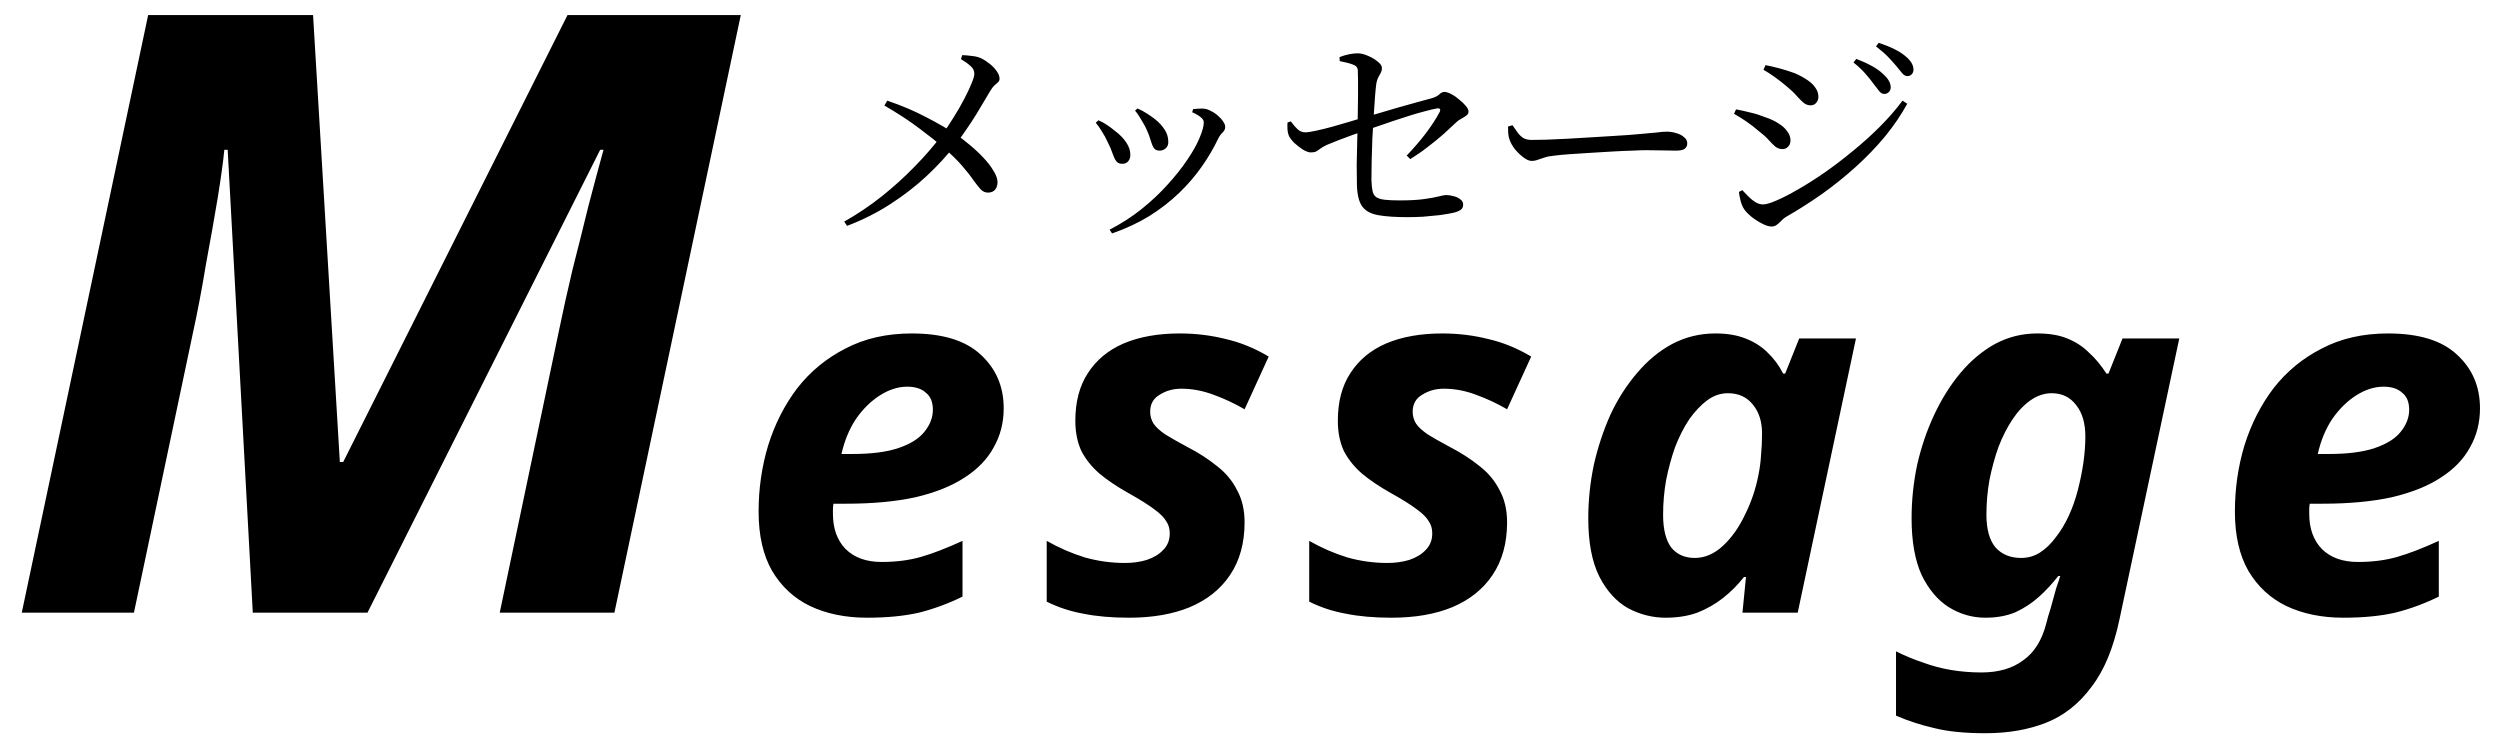
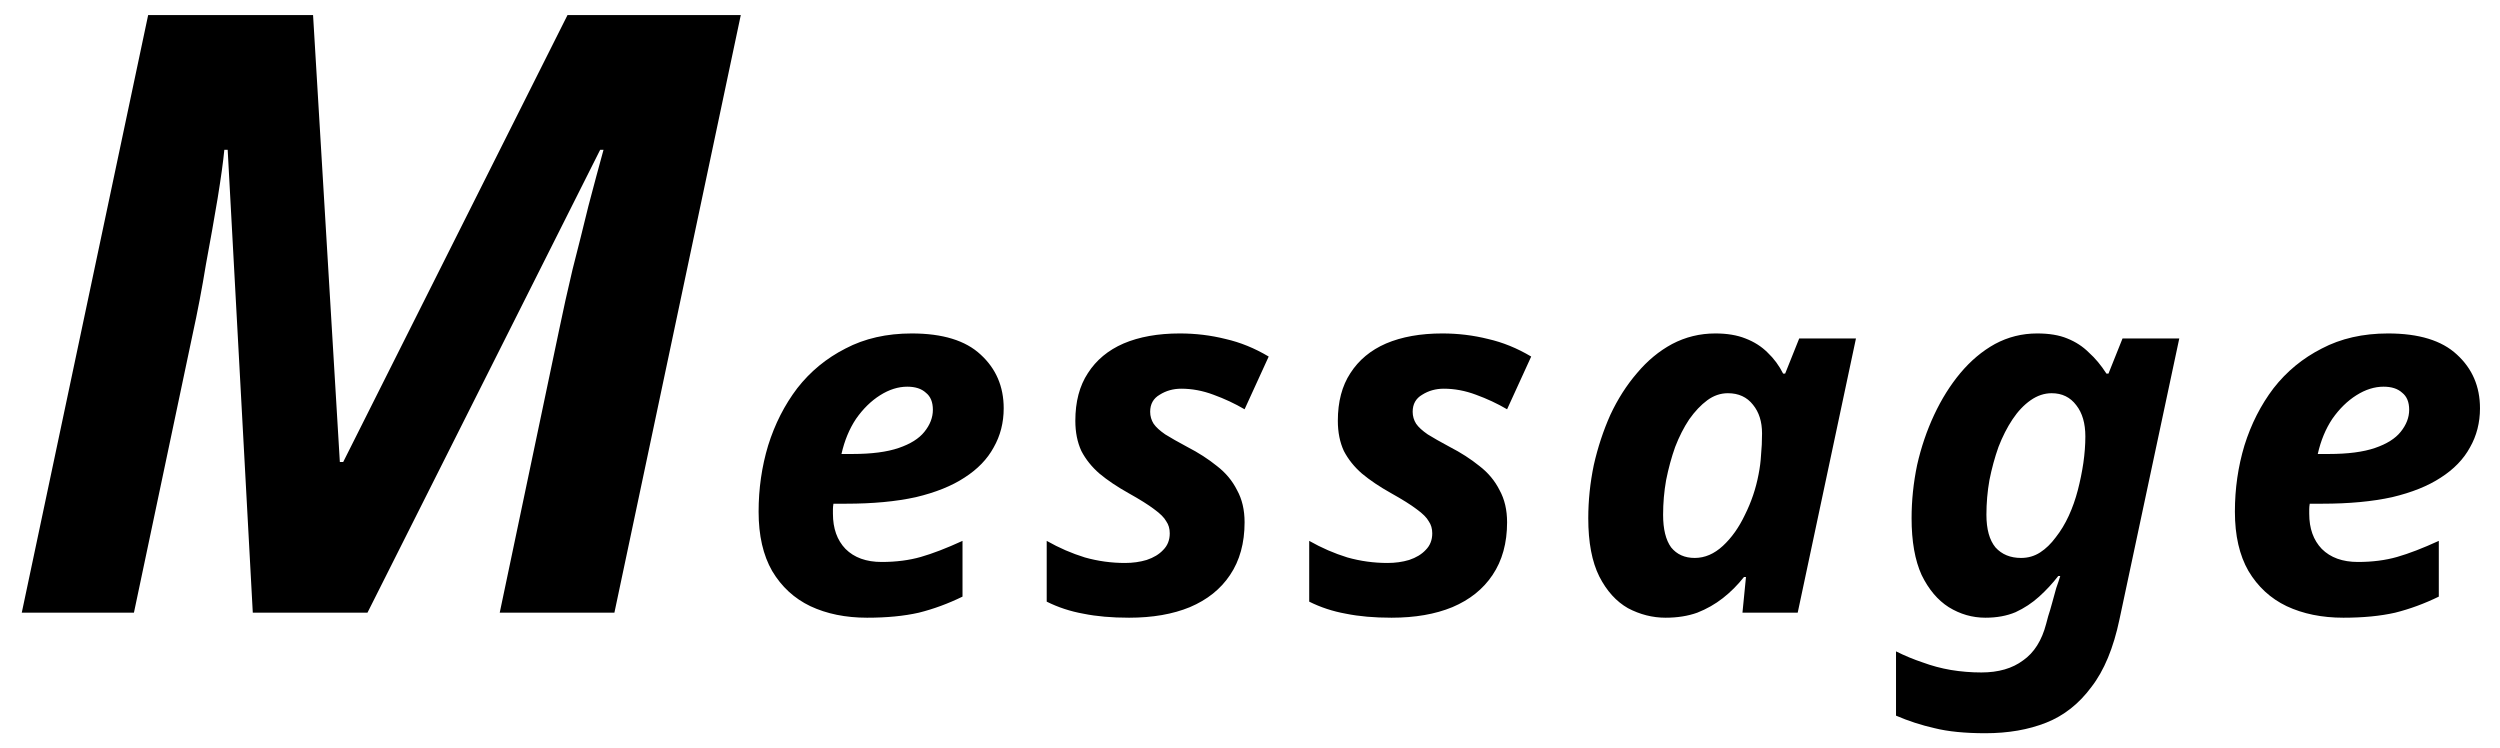
<svg xmlns="http://www.w3.org/2000/svg" width="224" height="67" viewBox="0 0 224 67" fill="none">
-   <path d="M75.9 20.237L75.64 19.857C76.84 19.177 77.96 18.424 79 17.597C80.053 16.757 81.027 15.877 81.92 14.957C82.827 14.037 83.633 13.11 84.34 12.177C84.713 11.657 85.073 11.117 85.42 10.557C85.78 9.984 86.1 9.43 86.38 8.897C86.66 8.364 86.88 7.897 87.04 7.497C87.213 7.097 87.3 6.804 87.3 6.617C87.3 6.337 87.187 6.104 86.96 5.917C86.747 5.717 86.46 5.51 86.1 5.297L86.22 4.937C86.513 4.95 86.807 4.977 87.1 5.017C87.407 5.044 87.687 5.117 87.94 5.237C88.207 5.37 88.46 5.537 88.7 5.737C88.953 5.937 89.16 6.157 89.32 6.397C89.48 6.624 89.56 6.844 89.56 7.057C89.56 7.177 89.513 7.284 89.42 7.377C89.34 7.457 89.233 7.55 89.1 7.657C88.98 7.764 88.853 7.93 88.72 8.157C88.613 8.344 88.447 8.624 88.22 8.997C88.007 9.357 87.76 9.77 87.48 10.237C87.2 10.69 86.893 11.157 86.56 11.637C86.24 12.117 85.907 12.577 85.56 13.017C84.84 13.95 83.993 14.87 83.02 15.777C82.047 16.684 80.96 17.524 79.76 18.297C78.56 19.07 77.273 19.717 75.9 20.237ZM79.24 9.457L79.5 9.017C80.82 9.47 81.993 9.97 83.02 10.517C84.047 11.05 84.927 11.557 85.66 12.037C86.047 12.304 86.453 12.617 86.88 12.977C87.32 13.337 87.727 13.717 88.1 14.117C88.473 14.504 88.773 14.89 89 15.277C89.24 15.65 89.367 15.99 89.38 16.297C89.38 16.59 89.307 16.824 89.16 16.997C89.013 17.17 88.8 17.257 88.52 17.257C88.28 17.257 88.067 17.164 87.88 16.977C87.707 16.79 87.493 16.524 87.24 16.177C87 15.817 86.667 15.39 86.24 14.897C85.813 14.39 85.24 13.83 84.52 13.217C83.96 12.724 83.24 12.15 82.36 11.497C81.48 10.83 80.44 10.15 79.24 9.457ZM101.7 9.917L101.92 9.717C102.227 9.85 102.5 9.997 102.74 10.157C102.98 10.304 103.22 10.47 103.46 10.657C103.82 10.937 104.113 11.25 104.34 11.597C104.567 11.93 104.68 12.304 104.68 12.717C104.68 12.97 104.6 13.164 104.44 13.297C104.28 13.43 104.1 13.497 103.9 13.497C103.66 13.497 103.487 13.417 103.38 13.257C103.273 13.084 103.18 12.857 103.1 12.577C103.02 12.284 102.9 11.964 102.74 11.617C102.66 11.43 102.56 11.237 102.44 11.037C102.32 10.837 102.2 10.637 102.08 10.437C101.96 10.237 101.833 10.064 101.7 9.917ZM99.64 20.917L99.42 20.577C100.46 20.044 101.413 19.43 102.28 18.737C103.16 18.03 103.94 17.297 104.62 16.537C105.313 15.777 105.9 15.037 106.38 14.317C106.873 13.597 107.24 12.944 107.48 12.357C107.733 11.757 107.86 11.297 107.86 10.977C107.86 10.804 107.773 10.65 107.6 10.517C107.44 10.37 107.18 10.217 106.82 10.057L106.9 9.777C107.033 9.764 107.193 9.75 107.38 9.737C107.567 9.724 107.74 9.724 107.9 9.737C108.1 9.764 108.307 9.837 108.52 9.957C108.747 10.064 108.953 10.204 109.14 10.377C109.34 10.55 109.493 10.724 109.6 10.897C109.72 11.07 109.78 11.23 109.78 11.377C109.78 11.55 109.707 11.71 109.56 11.857C109.413 11.99 109.28 12.17 109.16 12.397C108.773 13.224 108.287 14.057 107.7 14.897C107.127 15.724 106.447 16.517 105.66 17.277C104.873 18.037 103.98 18.73 102.98 19.357C101.98 19.97 100.867 20.49 99.64 20.917ZM98.18 10.997L98.42 10.777C98.7 10.897 98.967 11.044 99.22 11.217C99.473 11.39 99.687 11.55 99.86 11.697C100.327 12.044 100.68 12.404 100.92 12.777C101.16 13.137 101.28 13.504 101.28 13.877C101.28 14.117 101.213 14.31 101.08 14.457C100.96 14.604 100.78 14.677 100.54 14.677C100.3 14.677 100.12 14.59 100 14.417C99.88 14.244 99.773 14.017 99.68 13.737C99.587 13.444 99.447 13.117 99.26 12.757C99.1 12.397 98.927 12.077 98.74 11.797C98.567 11.504 98.38 11.237 98.18 10.997ZM120.02 5.117C120.327 4.997 120.62 4.91 120.9 4.857C121.18 4.804 121.427 4.777 121.64 4.777C121.92 4.777 122.227 4.85 122.56 4.997C122.907 5.144 123.2 5.317 123.44 5.517C123.693 5.717 123.82 5.904 123.82 6.077C123.82 6.25 123.787 6.397 123.72 6.517C123.653 6.637 123.58 6.77 123.5 6.917C123.42 7.064 123.36 7.25 123.32 7.477C123.28 7.757 123.24 8.157 123.2 8.677C123.16 9.197 123.12 9.79 123.08 10.457C123.04 11.11 123 11.784 122.96 12.477C122.933 13.157 122.913 13.817 122.9 14.457C122.887 15.084 122.88 15.637 122.88 16.117C122.893 16.53 122.927 16.864 122.98 17.117C123.033 17.357 123.14 17.537 123.3 17.657C123.473 17.777 123.727 17.857 124.06 17.897C124.407 17.937 124.86 17.957 125.42 17.957C126.313 17.957 127.04 17.917 127.6 17.837C128.173 17.757 128.613 17.677 128.92 17.597C129.227 17.517 129.44 17.477 129.56 17.477C129.773 17.477 130 17.51 130.24 17.577C130.48 17.63 130.68 17.724 130.84 17.857C131.013 17.977 131.1 18.137 131.1 18.337C131.1 18.564 131.007 18.73 130.82 18.837C130.647 18.944 130.427 19.024 130.16 19.077C129.853 19.144 129.46 19.21 128.98 19.277C128.513 19.33 128.027 19.377 127.52 19.417C127.013 19.444 126.54 19.457 126.1 19.457C125.02 19.457 124.147 19.397 123.48 19.277C122.813 19.157 122.333 18.89 122.04 18.477C121.747 18.05 121.593 17.39 121.58 16.497C121.567 15.99 121.56 15.424 121.56 14.797C121.573 14.17 121.587 13.55 121.6 12.937C121.613 12.324 121.627 11.797 121.64 11.357C121.64 10.917 121.647 10.457 121.66 9.977C121.673 9.484 121.68 8.997 121.68 8.517C121.68 8.037 121.68 7.604 121.68 7.217C121.68 6.83 121.673 6.524 121.66 6.297C121.647 6.044 121.493 5.87 121.2 5.777C120.92 5.67 120.533 5.57 120.04 5.477L120.02 5.117ZM115.66 10.877C115.86 11.157 116.06 11.39 116.26 11.577C116.46 11.764 116.693 11.857 116.96 11.857C117.16 11.857 117.473 11.81 117.9 11.717C118.34 11.624 118.827 11.504 119.36 11.357C119.893 11.21 120.4 11.064 120.88 10.917C121.373 10.77 121.773 10.65 122.08 10.557C122.467 10.45 122.94 10.317 123.5 10.157C124.073 9.984 124.66 9.81 125.26 9.637C125.873 9.464 126.447 9.304 126.98 9.157C127.527 9.01 127.967 8.89 128.3 8.797C128.607 8.704 128.827 8.59 128.96 8.457C129.107 8.31 129.26 8.237 129.42 8.237C129.593 8.237 129.8 8.304 130.04 8.437C130.28 8.557 130.513 8.717 130.74 8.917C130.98 9.104 131.18 9.297 131.34 9.497C131.5 9.684 131.58 9.85 131.58 9.997C131.58 10.144 131.513 10.264 131.38 10.357C131.26 10.45 131.113 10.544 130.94 10.637C130.767 10.717 130.607 10.83 130.46 10.977C130.14 11.284 129.767 11.63 129.34 12.017C128.913 12.39 128.447 12.77 127.94 13.157C127.447 13.544 126.92 13.91 126.36 14.257L126.04 13.937C126.667 13.284 127.24 12.617 127.76 11.937C128.28 11.244 128.687 10.617 128.98 10.057C129.047 9.937 129.06 9.844 129.02 9.777C128.98 9.71 128.887 9.69 128.74 9.717C128.5 9.757 128.16 9.837 127.72 9.957C127.293 10.064 126.827 10.197 126.32 10.357C125.813 10.517 125.3 10.684 124.78 10.857C124.26 11.03 123.773 11.197 123.32 11.357C122.867 11.504 122.493 11.63 122.2 11.737C121.88 11.844 121.52 11.97 121.12 12.117C120.72 12.264 120.327 12.41 119.94 12.557C119.553 12.704 119.207 12.844 118.9 12.977C118.647 13.097 118.447 13.21 118.3 13.317C118.167 13.424 118.04 13.51 117.92 13.577C117.8 13.63 117.64 13.657 117.44 13.657C117.267 13.657 117.04 13.577 116.76 13.417C116.493 13.244 116.233 13.044 115.98 12.817C115.74 12.577 115.573 12.357 115.48 12.157C115.413 11.997 115.373 11.817 115.36 11.617C115.347 11.404 115.347 11.19 115.36 10.977L115.66 10.877ZM135.519 11.217C135.679 11.457 135.833 11.677 135.979 11.877C136.126 12.077 136.293 12.237 136.479 12.357C136.679 12.477 136.926 12.537 137.219 12.537C137.539 12.537 137.973 12.53 138.519 12.517C139.066 12.49 139.666 12.464 140.319 12.437C140.986 12.397 141.666 12.357 142.359 12.317C143.053 12.277 143.706 12.237 144.319 12.197C144.933 12.157 145.459 12.124 145.899 12.097C146.353 12.057 146.666 12.03 146.839 12.017C147.506 11.964 148.026 11.917 148.399 11.877C148.773 11.824 149.086 11.797 149.339 11.797C149.646 11.797 149.939 11.844 150.219 11.937C150.499 12.017 150.726 12.137 150.899 12.297C151.086 12.444 151.179 12.63 151.179 12.857C151.179 13.057 151.099 13.217 150.939 13.337C150.793 13.444 150.533 13.497 150.159 13.497C149.799 13.497 149.419 13.49 149.019 13.477C148.619 13.464 148.099 13.457 147.459 13.457C147.193 13.457 146.793 13.47 146.259 13.497C145.726 13.51 145.126 13.537 144.459 13.577C143.793 13.617 143.126 13.657 142.459 13.697C141.793 13.737 141.179 13.777 140.619 13.817C140.059 13.857 139.633 13.897 139.339 13.937C138.926 13.977 138.606 14.037 138.379 14.117C138.153 14.184 137.953 14.25 137.779 14.317C137.619 14.384 137.433 14.417 137.219 14.417C137.019 14.417 136.786 14.317 136.519 14.117C136.253 13.917 135.999 13.677 135.759 13.397C135.533 13.104 135.373 12.83 135.279 12.577C135.199 12.377 135.153 12.177 135.139 11.977C135.126 11.764 135.119 11.55 135.119 11.337L135.519 11.217ZM167.889 7.537C167.702 7.27 167.462 6.97 167.169 6.637C166.875 6.29 166.509 5.944 166.069 5.597L166.329 5.277C166.849 5.477 167.315 5.69 167.729 5.917C168.142 6.144 168.475 6.384 168.729 6.637C168.982 6.864 169.155 7.07 169.249 7.257C169.355 7.444 169.409 7.63 169.409 7.817C169.409 8.004 169.349 8.15 169.229 8.257C169.122 8.364 168.982 8.417 168.809 8.417C168.662 8.417 168.522 8.337 168.389 8.177C168.255 8.004 168.089 7.79 167.889 7.537ZM169.909 5.917C169.695 5.664 169.455 5.397 169.189 5.117C168.922 4.837 168.555 4.517 168.089 4.157L168.329 3.837C168.862 4.01 169.329 4.197 169.729 4.397C170.129 4.597 170.455 4.804 170.709 5.017C171.202 5.417 171.449 5.824 171.449 6.237C171.449 6.41 171.395 6.55 171.289 6.657C171.195 6.764 171.069 6.817 170.909 6.817C170.735 6.817 170.575 6.73 170.429 6.557C170.295 6.384 170.122 6.17 169.909 5.917ZM158.009 6.257L158.189 5.837C158.549 5.904 158.955 5.997 159.409 6.117C159.862 6.237 160.329 6.384 160.809 6.557C161.262 6.757 161.642 6.964 161.949 7.177C162.269 7.39 162.509 7.624 162.669 7.877C162.842 8.117 162.929 8.384 162.929 8.677C162.929 8.877 162.862 9.057 162.729 9.217C162.609 9.364 162.442 9.437 162.229 9.437C162.002 9.437 161.795 9.364 161.609 9.217C161.422 9.057 161.215 8.85 160.989 8.597C160.762 8.33 160.469 8.05 160.109 7.757C159.749 7.45 159.382 7.164 159.009 6.897C158.635 6.63 158.302 6.417 158.009 6.257ZM170.469 9.017L170.889 9.297C170.342 10.297 169.675 11.277 168.889 12.237C168.102 13.184 167.229 14.09 166.269 14.957C165.309 15.824 164.295 16.637 163.229 17.397C162.162 18.144 161.082 18.83 159.989 19.457C159.842 19.55 159.709 19.664 159.589 19.797C159.469 19.93 159.342 20.044 159.209 20.137C159.075 20.244 158.915 20.297 158.729 20.297C158.502 20.297 158.222 20.21 157.889 20.037C157.569 19.877 157.255 19.677 156.949 19.437C156.655 19.197 156.429 18.964 156.269 18.737C156.135 18.537 156.029 18.277 155.949 17.957C155.869 17.637 155.822 17.384 155.809 17.197L156.109 17.037C156.282 17.224 156.469 17.417 156.669 17.617C156.869 17.817 157.075 17.984 157.289 18.117C157.515 18.25 157.742 18.317 157.969 18.317C158.235 18.317 158.642 18.197 159.189 17.957C159.749 17.717 160.395 17.384 161.129 16.957C161.875 16.53 162.662 16.03 163.489 15.457C164.329 14.87 165.169 14.23 166.009 13.537C166.862 12.844 167.669 12.117 168.429 11.357C169.202 10.584 169.882 9.804 170.469 9.017ZM155.369 10.197L155.549 9.797C156.029 9.89 156.475 9.99 156.889 10.097C157.302 10.19 157.742 10.33 158.209 10.517C158.649 10.664 159.029 10.844 159.349 11.057C159.682 11.257 159.942 11.49 160.129 11.757C160.329 12.01 160.429 12.29 160.429 12.597C160.429 12.717 160.402 12.837 160.349 12.957C160.295 13.064 160.215 13.157 160.109 13.237C160.002 13.317 159.862 13.357 159.689 13.357C159.462 13.357 159.255 13.284 159.069 13.137C158.882 12.977 158.682 12.777 158.469 12.537C158.255 12.297 157.982 12.05 157.649 11.797C157.249 11.45 156.862 11.15 156.489 10.897C156.129 10.644 155.755 10.41 155.369 10.197Z" fill="black" />
  <path d="M1.95 54.897L13.275 1.347H28.05L30.45 41.397H30.75L50.85 1.347H66.375L55.05 54.897H44.775L50.1 29.547C50.45 27.847 50.85 26.047 51.3 24.147C51.8 22.197 52.275 20.297 52.725 18.447C53.225 16.547 53.675 14.872 54.075 13.422H53.775L32.925 54.897H22.65L20.4 13.422H20.1C20 14.472 19.8 15.922 19.5 17.772C19.2 19.572 18.85 21.547 18.45 23.697C18.1 25.847 17.7 27.947 17.25 29.997L12 54.897H1.95ZM77.691 55.347C75.771 55.347 74.076 55.002 72.606 54.312C71.166 53.622 70.026 52.572 69.186 51.162C68.376 49.752 67.971 47.982 67.971 45.852C67.971 43.782 68.256 41.802 68.826 39.912C69.426 37.992 70.296 36.282 71.436 34.782C72.606 33.282 74.046 32.097 75.756 31.227C77.466 30.327 79.446 29.877 81.696 29.877C84.456 29.877 86.511 30.507 87.861 31.767C89.241 33.027 89.931 34.632 89.931 36.582C89.931 37.872 89.631 39.042 89.031 40.092C88.461 41.142 87.591 42.042 86.421 42.792C85.281 43.542 83.826 44.127 82.056 44.547C80.286 44.937 78.201 45.132 75.801 45.132H74.676C74.646 45.312 74.631 45.477 74.631 45.627C74.631 45.747 74.631 45.882 74.631 46.032C74.631 47.352 75.006 48.402 75.756 49.182C76.536 49.962 77.616 50.352 78.996 50.352C80.286 50.352 81.456 50.202 82.506 49.902C83.556 49.602 84.801 49.122 86.241 48.462V53.457C84.951 54.087 83.646 54.567 82.326 54.897C81.006 55.197 79.461 55.347 77.691 55.347ZM76.386 40.677C78.096 40.677 79.476 40.497 80.526 40.137C81.576 39.777 82.341 39.297 82.821 38.697C83.331 38.067 83.586 37.407 83.586 36.717C83.586 36.027 83.376 35.517 82.956 35.187C82.566 34.827 82.011 34.647 81.291 34.647C80.481 34.647 79.671 34.902 78.861 35.412C78.051 35.922 77.331 36.627 76.701 37.527C76.101 38.427 75.666 39.477 75.396 40.677H76.386ZM101.165 55.347C99.605 55.347 98.24 55.227 97.07 54.987C95.9 54.777 94.805 54.417 93.785 53.907V48.462C94.895 49.092 96.035 49.587 97.205 49.947C98.375 50.277 99.575 50.442 100.805 50.442C101.495 50.442 102.14 50.352 102.74 50.172C103.37 49.962 103.865 49.662 104.225 49.272C104.615 48.882 104.81 48.387 104.81 47.787C104.81 47.367 104.705 47.007 104.495 46.707C104.315 46.377 103.955 46.017 103.415 45.627C102.905 45.237 102.14 44.757 101.12 44.187C100.1 43.617 99.23 43.032 98.51 42.432C97.82 41.832 97.28 41.157 96.89 40.407C96.53 39.627 96.35 38.727 96.35 37.707C96.35 35.997 96.725 34.572 97.475 33.432C98.225 32.262 99.29 31.377 100.67 30.777C102.08 30.177 103.76 29.877 105.71 29.877C107.12 29.877 108.485 30.042 109.805 30.372C111.125 30.672 112.415 31.197 113.675 31.947L111.515 36.672C110.645 36.162 109.715 35.727 108.725 35.367C107.765 35.007 106.805 34.827 105.845 34.827C105.125 34.827 104.48 35.007 103.91 35.367C103.34 35.697 103.055 36.207 103.055 36.897C103.055 37.287 103.16 37.647 103.37 37.977C103.58 38.277 103.925 38.592 104.405 38.922C104.885 39.222 105.545 39.597 106.385 40.047C107.375 40.557 108.26 41.127 109.04 41.757C109.82 42.357 110.42 43.077 110.84 43.917C111.29 44.727 111.515 45.687 111.515 46.797C111.515 48.657 111.08 50.232 110.21 51.522C109.37 52.782 108.17 53.742 106.61 54.402C105.08 55.032 103.265 55.347 101.165 55.347ZM124.685 55.347C123.125 55.347 121.76 55.227 120.59 54.987C119.42 54.777 118.325 54.417 117.305 53.907V48.462C118.415 49.092 119.555 49.587 120.725 49.947C121.895 50.277 123.095 50.442 124.325 50.442C125.015 50.442 125.66 50.352 126.26 50.172C126.89 49.962 127.385 49.662 127.745 49.272C128.135 48.882 128.33 48.387 128.33 47.787C128.33 47.367 128.225 47.007 128.015 46.707C127.835 46.377 127.475 46.017 126.935 45.627C126.425 45.237 125.66 44.757 124.64 44.187C123.62 43.617 122.75 43.032 122.03 42.432C121.34 41.832 120.8 41.157 120.41 40.407C120.05 39.627 119.87 38.727 119.87 37.707C119.87 35.997 120.245 34.572 120.995 33.432C121.745 32.262 122.81 31.377 124.19 30.777C125.6 30.177 127.28 29.877 129.23 29.877C130.64 29.877 132.005 30.042 133.325 30.372C134.645 30.672 135.935 31.197 137.195 31.947L135.035 36.672C134.165 36.162 133.235 35.727 132.245 35.367C131.285 35.007 130.325 34.827 129.365 34.827C128.645 34.827 128 35.007 127.43 35.367C126.86 35.697 126.575 36.207 126.575 36.897C126.575 37.287 126.68 37.647 126.89 37.977C127.1 38.277 127.445 38.592 127.925 38.922C128.405 39.222 129.065 39.597 129.905 40.047C130.895 40.557 131.78 41.127 132.56 41.757C133.34 42.357 133.94 43.077 134.36 43.917C134.81 44.727 135.035 45.687 135.035 46.797C135.035 48.657 134.6 50.232 133.73 51.522C132.89 52.782 131.69 53.742 130.13 54.402C128.6 55.032 126.785 55.347 124.685 55.347ZM149.239 55.347C148.069 55.347 146.944 55.062 145.864 54.492C144.814 53.892 143.959 52.947 143.299 51.657C142.639 50.337 142.309 48.597 142.309 46.437C142.309 44.847 142.474 43.257 142.804 41.667C143.164 40.077 143.659 38.577 144.289 37.167C144.949 35.757 145.744 34.512 146.674 33.432C147.604 32.322 148.654 31.452 149.824 30.822C151.024 30.192 152.314 29.877 153.694 29.877C154.744 29.877 155.644 30.027 156.394 30.327C157.174 30.627 157.834 31.047 158.374 31.587C158.944 32.127 159.409 32.757 159.769 33.477H159.949L161.209 30.327H166.294L161.074 54.897H156.124L156.439 51.702H156.259C155.689 52.422 155.059 53.052 154.369 53.592C153.679 54.132 152.914 54.567 152.074 54.897C151.234 55.197 150.289 55.347 149.239 55.347ZM151.849 49.992C152.749 49.992 153.589 49.632 154.369 48.912C155.149 48.192 155.809 47.262 156.349 46.122C156.919 44.982 157.324 43.782 157.564 42.522C157.684 41.922 157.759 41.337 157.789 40.767C157.849 40.167 157.879 39.522 157.879 38.832C157.879 37.782 157.609 36.927 157.069 36.267C156.529 35.577 155.779 35.232 154.819 35.232C154.159 35.232 153.544 35.442 152.974 35.862C152.404 36.282 151.864 36.852 151.354 37.572C150.874 38.292 150.454 39.117 150.094 40.047C149.764 40.977 149.494 41.967 149.284 43.017C149.104 44.037 149.014 45.072 149.014 46.122C149.014 47.412 149.254 48.387 149.734 49.047C150.244 49.677 150.949 49.992 151.849 49.992ZM177.893 65.697C176.063 65.697 174.548 65.547 173.348 65.247C172.148 64.977 170.993 64.602 169.883 64.122V58.362C170.663 58.752 171.458 59.082 172.268 59.352C173.078 59.652 173.918 59.877 174.788 60.027C175.688 60.177 176.603 60.252 177.533 60.252C179.063 60.252 180.308 59.892 181.268 59.172C182.258 58.482 182.948 57.387 183.338 55.887L183.518 55.212C183.638 54.852 183.758 54.447 183.878 53.997C183.998 53.547 184.118 53.112 184.238 52.692C184.388 52.272 184.508 51.912 184.598 51.612H184.418C183.908 52.272 183.338 52.887 182.708 53.457C182.078 54.027 181.373 54.492 180.593 54.852C179.813 55.182 178.913 55.347 177.893 55.347C176.723 55.347 175.628 55.032 174.608 54.402C173.618 53.772 172.808 52.812 172.178 51.522C171.578 50.202 171.278 48.507 171.278 46.437C171.278 44.847 171.443 43.257 171.773 41.667C172.133 40.077 172.643 38.577 173.303 37.167C173.963 35.757 174.743 34.512 175.643 33.432C176.573 32.322 177.608 31.452 178.748 30.822C179.918 30.192 181.178 29.877 182.528 29.877C183.608 29.877 184.508 30.027 185.228 30.327C185.978 30.627 186.623 31.047 187.163 31.587C187.733 32.097 188.258 32.727 188.738 33.477H188.918L190.178 30.327H195.263L189.908 55.482C189.368 58.062 188.528 60.087 187.388 61.557C186.278 63.057 184.928 64.122 183.338 64.752C181.748 65.382 179.933 65.697 177.893 65.697ZM181.088 49.992C181.718 49.992 182.288 49.827 182.798 49.497C183.308 49.167 183.773 48.717 184.193 48.147C184.643 47.577 185.033 46.932 185.363 46.212C185.693 45.492 185.963 44.727 186.173 43.917C186.383 43.107 186.548 42.297 186.668 41.487C186.788 40.647 186.848 39.852 186.848 39.102C186.848 37.932 186.578 37.002 186.038 36.312C185.498 35.592 184.763 35.232 183.833 35.232C183.173 35.232 182.543 35.442 181.943 35.862C181.343 36.282 180.803 36.852 180.323 37.572C179.843 38.292 179.423 39.117 179.063 40.047C178.733 40.977 178.463 41.967 178.253 43.017C178.073 44.037 177.983 45.072 177.983 46.122C177.983 47.412 178.253 48.387 178.793 49.047C179.363 49.677 180.128 49.992 181.088 49.992ZM209.967 55.347C208.047 55.347 206.352 55.002 204.882 54.312C203.442 53.622 202.302 52.572 201.462 51.162C200.652 49.752 200.247 47.982 200.247 45.852C200.247 43.782 200.532 41.802 201.102 39.912C201.702 37.992 202.572 36.282 203.712 34.782C204.882 33.282 206.322 32.097 208.032 31.227C209.742 30.327 211.722 29.877 213.972 29.877C216.732 29.877 218.787 30.507 220.137 31.767C221.517 33.027 222.207 34.632 222.207 36.582C222.207 37.872 221.907 39.042 221.307 40.092C220.737 41.142 219.867 42.042 218.697 42.792C217.557 43.542 216.102 44.127 214.332 44.547C212.562 44.937 210.477 45.132 208.077 45.132H206.952C206.922 45.312 206.907 45.477 206.907 45.627C206.907 45.747 206.907 45.882 206.907 46.032C206.907 47.352 207.282 48.402 208.032 49.182C208.812 49.962 209.892 50.352 211.272 50.352C212.562 50.352 213.732 50.202 214.782 49.902C215.832 49.602 217.077 49.122 218.517 48.462V53.457C217.227 54.087 215.922 54.567 214.602 54.897C213.282 55.197 211.737 55.347 209.967 55.347ZM208.662 40.677C210.372 40.677 211.752 40.497 212.802 40.137C213.852 39.777 214.617 39.297 215.097 38.697C215.607 38.067 215.862 37.407 215.862 36.717C215.862 36.027 215.652 35.517 215.232 35.187C214.842 34.827 214.287 34.647 213.567 34.647C212.757 34.647 211.947 34.902 211.137 35.412C210.327 35.922 209.607 36.627 208.977 37.527C208.377 38.427 207.942 39.477 207.672 40.677H208.662Z" fill="black" />
</svg>